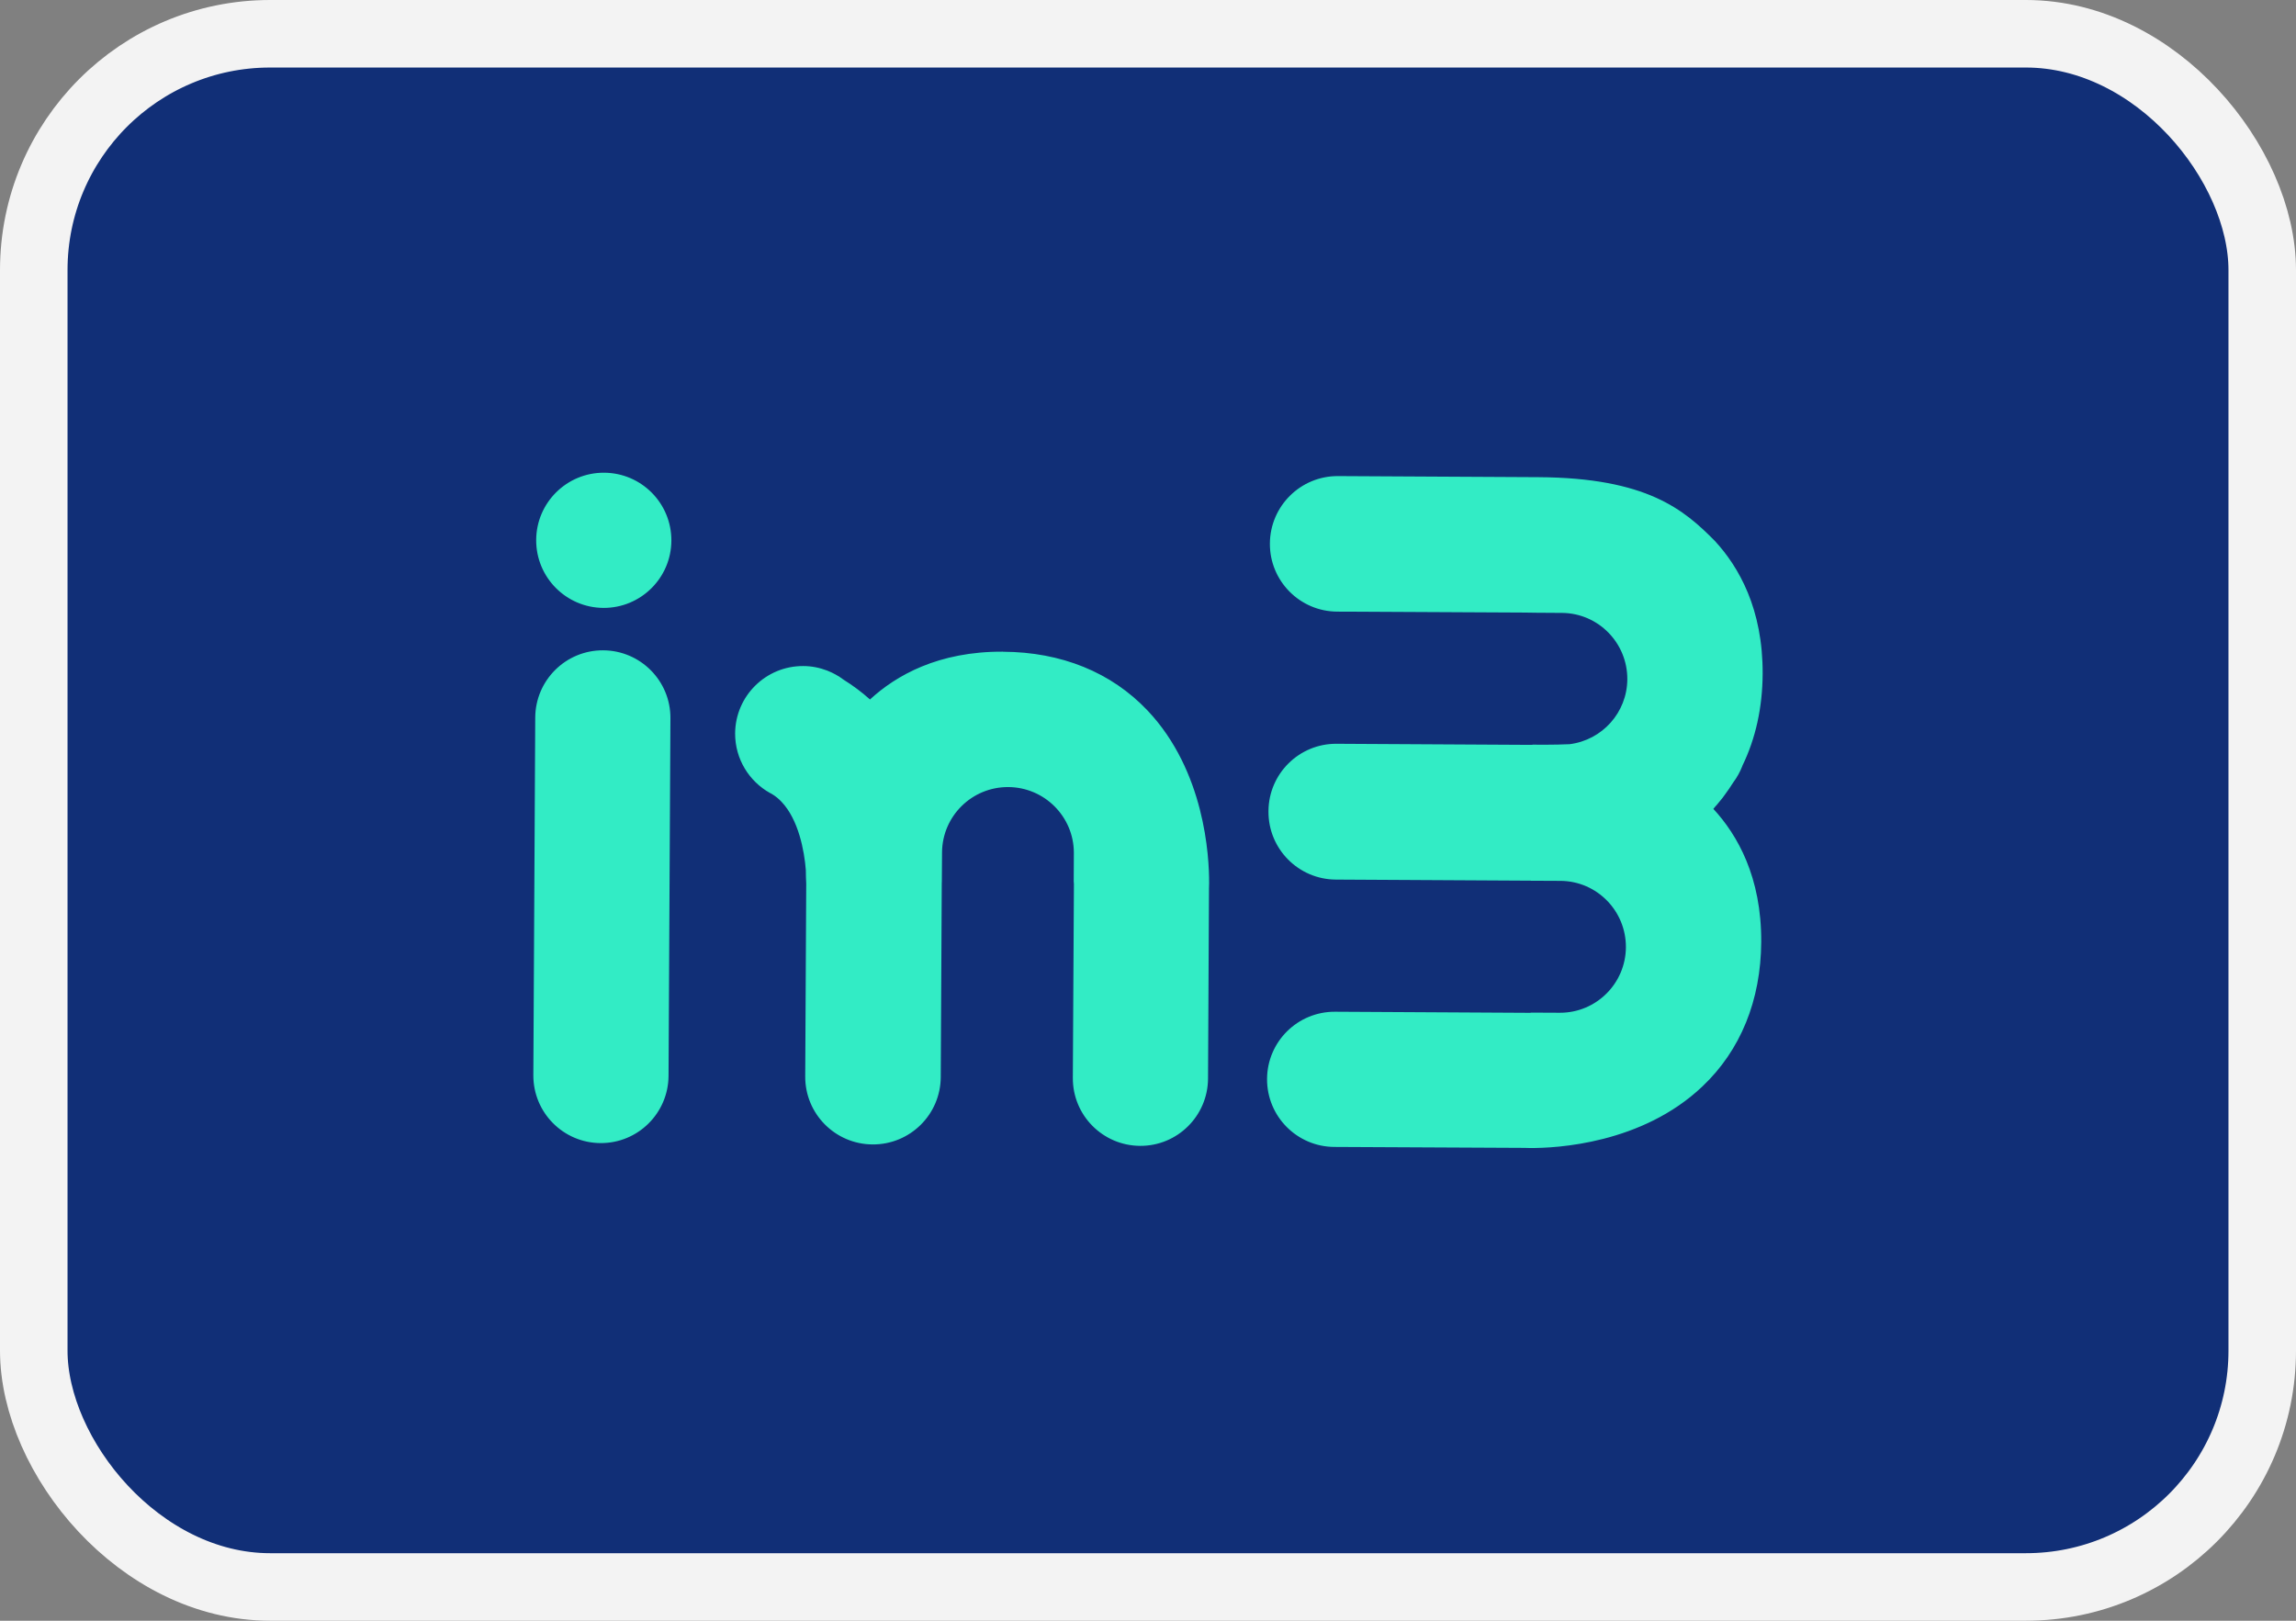
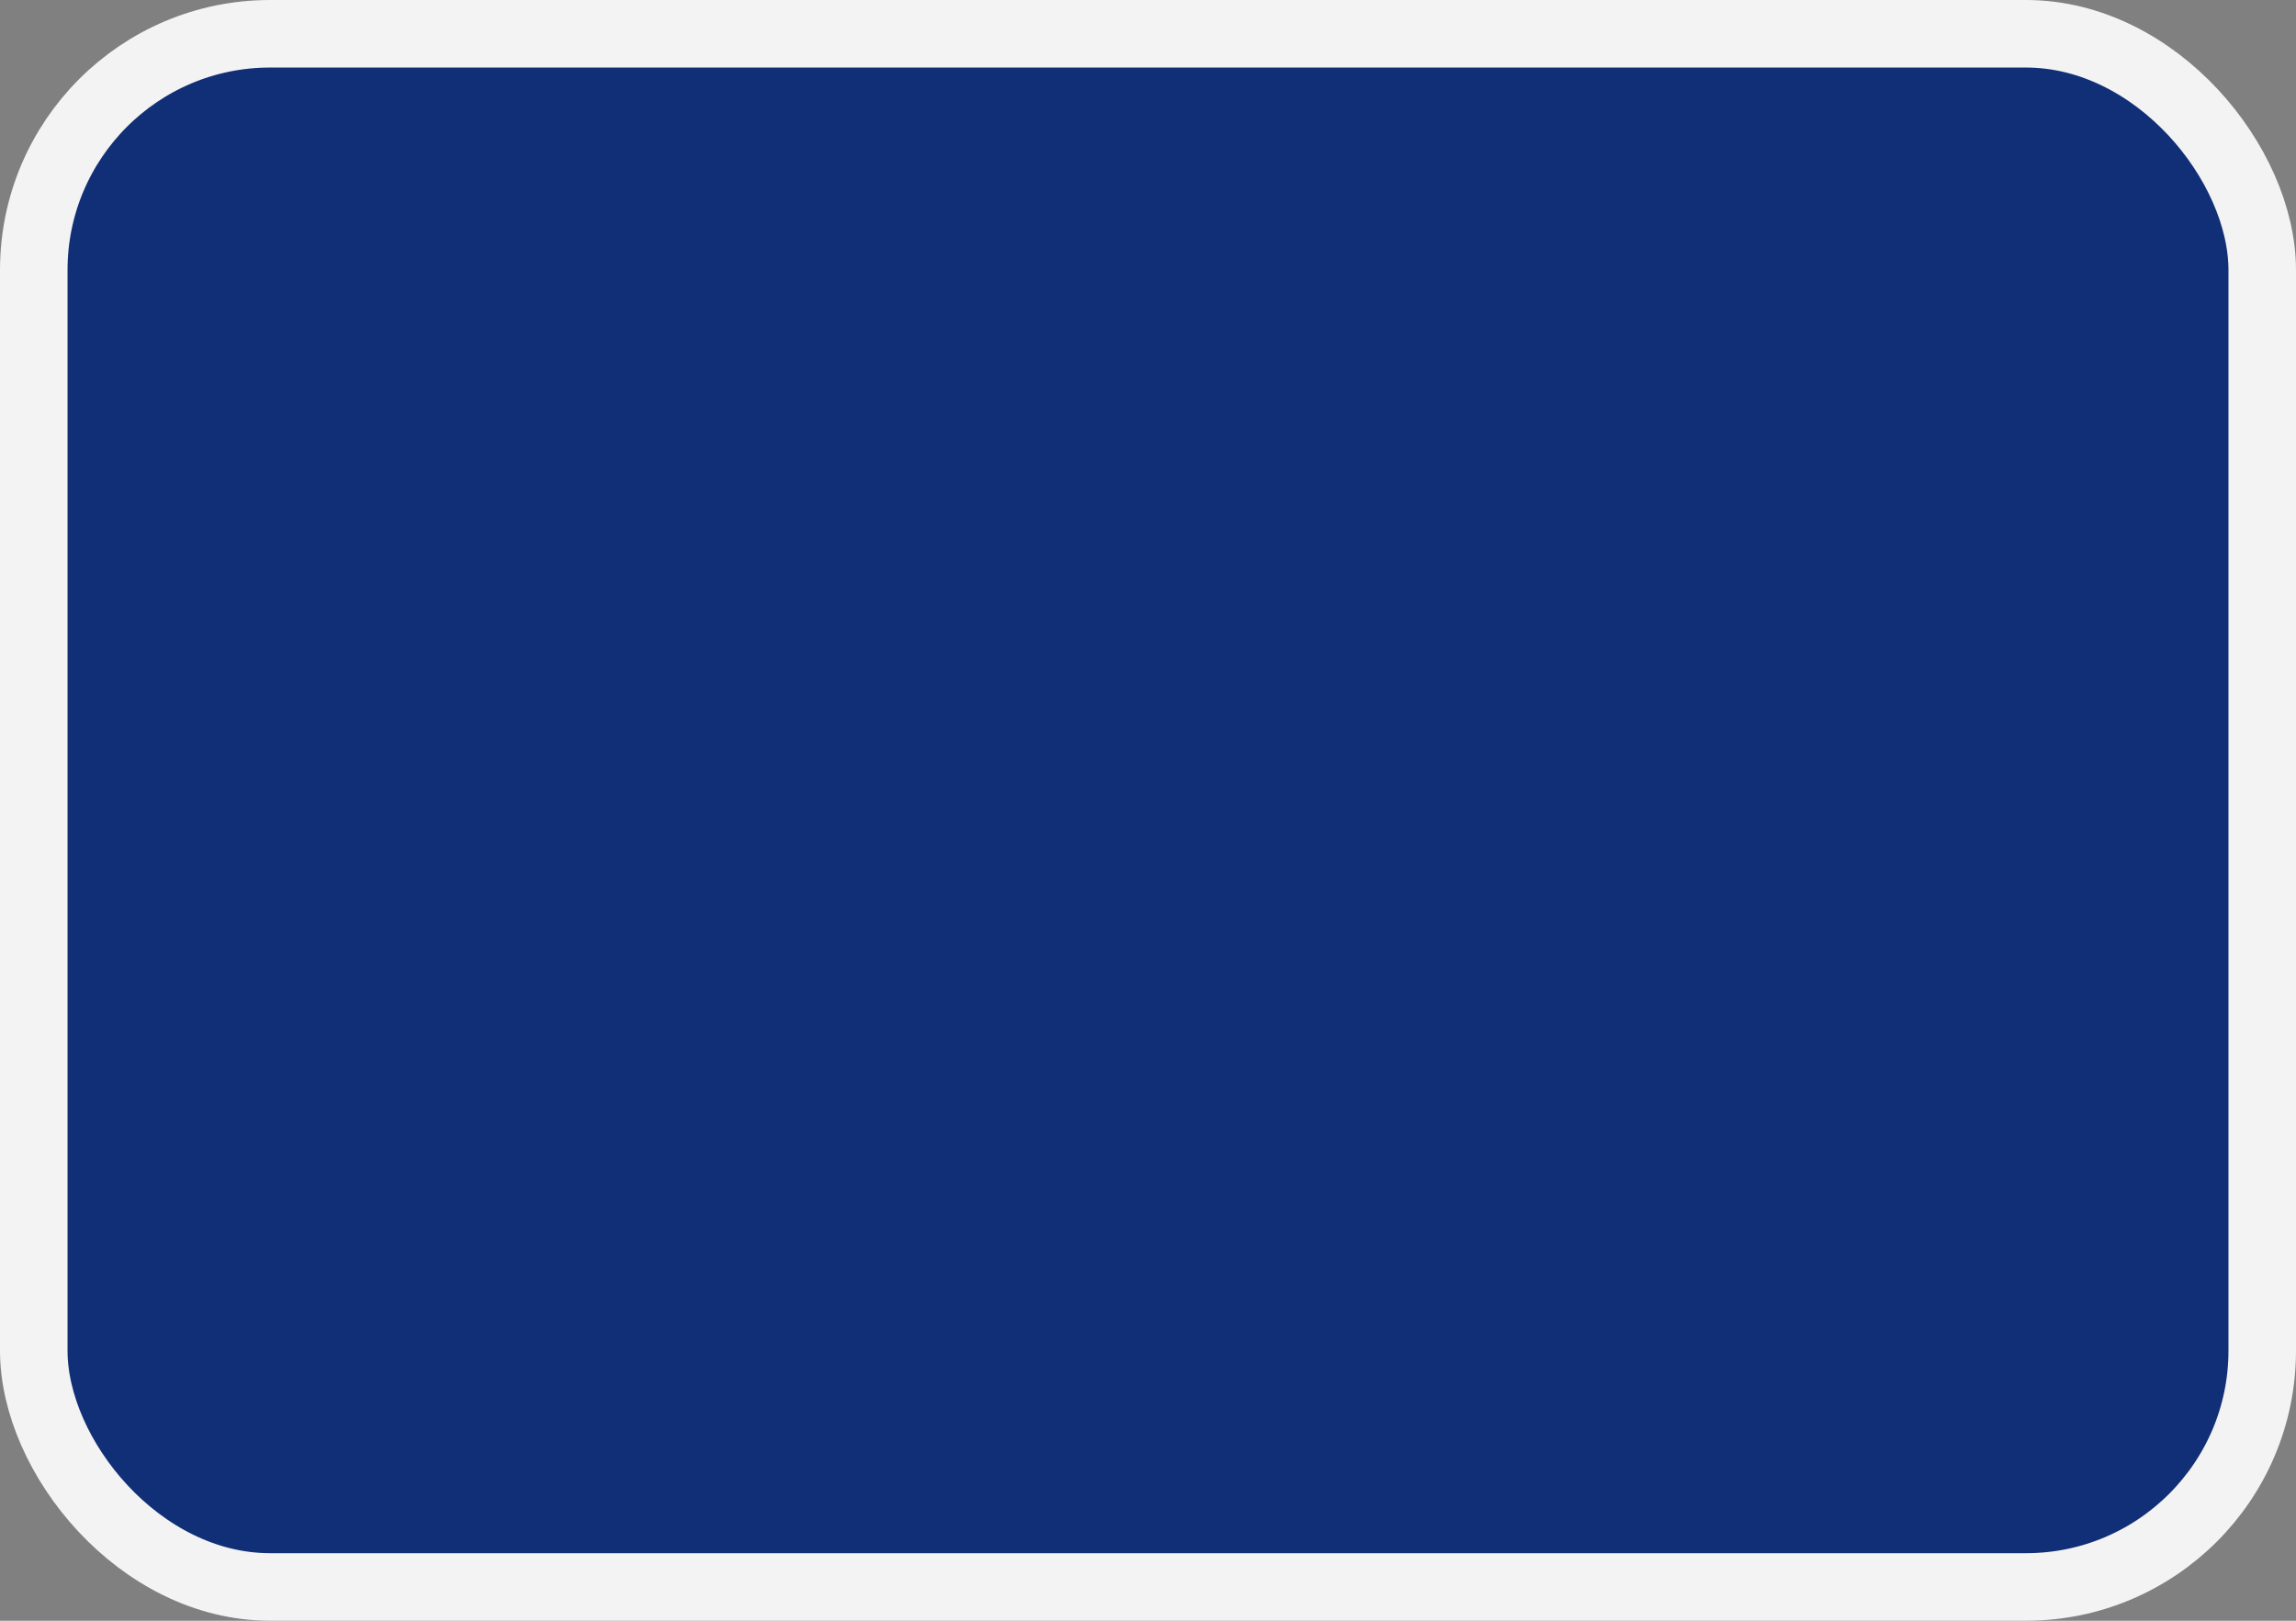
<svg xmlns="http://www.w3.org/2000/svg" width="34" height="24" viewBox="0 0 34 24" fill="none">
  <rect x="0" y="0" width="34" height="24" fill="#808080" stroke="none" />
  <rect x="0.5" y="0.5" width="33" height="23" rx="3.5" fill="#112F77" />
  <rect x="0.5" y="0.5" width="33" height="23" rx="3.5" stroke="#F3F3F3" />
-   <path d="M9.928 10.636L9.9 15.932C9.896 16.485 9.446 16.93 8.893 16.927C8.34 16.924 7.895 16.473 7.898 15.921L7.926 10.626C7.929 10.073 8.379 9.627 8.932 9.63C9.485 9.633 9.931 10.083 9.928 10.636ZM8.946 7C8.394 6.997 7.943 7.443 7.94 7.995C7.937 8.548 8.382 8.998 8.935 9.002C9.488 9.005 9.939 8.559 9.942 8.007C9.945 7.453 9.499 7.003 8.946 7ZM14.853 9.651V9.65C13.893 9.645 13.268 10.003 12.883 10.358C12.761 10.248 12.63 10.151 12.492 10.065C12.418 10.009 12.336 9.964 12.249 9.93C12.139 9.888 12.02 9.863 11.895 9.863C11.341 9.86 10.889 10.307 10.886 10.861C10.885 11.24 11.094 11.571 11.403 11.743C11.409 11.746 11.416 11.749 11.421 11.752C11.488 11.79 11.536 11.834 11.572 11.872C11.825 12.136 11.911 12.6 11.933 12.884C11.933 12.961 11.936 13.029 11.939 13.083L11.924 15.938C11.92 16.492 12.367 16.944 12.922 16.947C13.477 16.95 13.929 16.503 13.931 15.948L13.946 13.062C13.946 13.062 13.947 13.062 13.947 13.063L13.95 12.625V12.619C13.956 12.083 14.394 11.652 14.931 11.655C15.468 11.658 15.902 12.094 15.902 12.629V12.636L15.9 13.054C15.902 13.063 15.903 13.074 15.903 13.087L15.887 15.962C15.884 16.515 16.33 16.965 16.883 16.968C17.435 16.971 17.885 16.526 17.889 15.973L17.903 13.158C17.903 13.138 17.904 13.111 17.905 13.078C17.907 12.683 17.842 11.418 16.993 10.521C16.458 9.956 15.718 9.655 14.852 9.651L14.853 9.651ZM25.411 11.931H25.413C25.444 11.894 25.475 11.857 25.505 11.819C25.52 11.798 25.536 11.778 25.551 11.756C25.588 11.706 25.624 11.654 25.657 11.601C25.66 11.596 25.664 11.591 25.667 11.586C25.722 11.512 25.767 11.431 25.801 11.344C25.802 11.341 25.802 11.339 25.803 11.337C25.998 10.936 26.099 10.479 26.102 9.98C26.107 9.019 25.75 8.395 25.394 8.01C24.941 7.552 24.393 7.075 22.779 7.066L19.814 7.05C19.26 7.047 18.808 7.494 18.805 8.049C18.802 8.603 19.249 9.055 19.804 9.057L22.691 9.072L22.689 9.073L23.126 9.076H23.134C23.67 9.082 24.1 9.521 24.098 10.058C24.095 10.554 23.723 10.96 23.244 11.02C23.129 11.025 23.005 11.028 22.871 11.028L22.699 11.027C22.69 11.03 22.679 11.031 22.666 11.03L19.791 11.014C19.238 11.011 18.788 11.457 18.784 12.009V12.017C18.781 12.571 19.229 13.023 19.783 13.025L22.67 13.041C22.67 13.041 22.669 13.041 22.668 13.042L23.105 13.044H23.113C23.649 13.05 24.079 13.489 24.077 14.026C24.074 14.563 23.638 14.997 23.102 14.997H23.096L22.677 14.995C22.669 14.998 22.658 14.998 22.645 14.998L19.77 14.982C19.217 14.979 18.766 15.424 18.763 15.977C18.76 16.53 19.205 16.98 19.758 16.984L22.574 16.998C22.593 16.999 22.62 17 22.654 17C23.048 17.003 24.314 16.938 25.21 16.088C25.775 15.553 26.076 14.813 26.081 13.948C26.086 12.988 25.728 12.363 25.372 11.978C25.386 11.963 25.398 11.946 25.411 11.931H25.411Z" fill="#32ECC5" />
</svg>